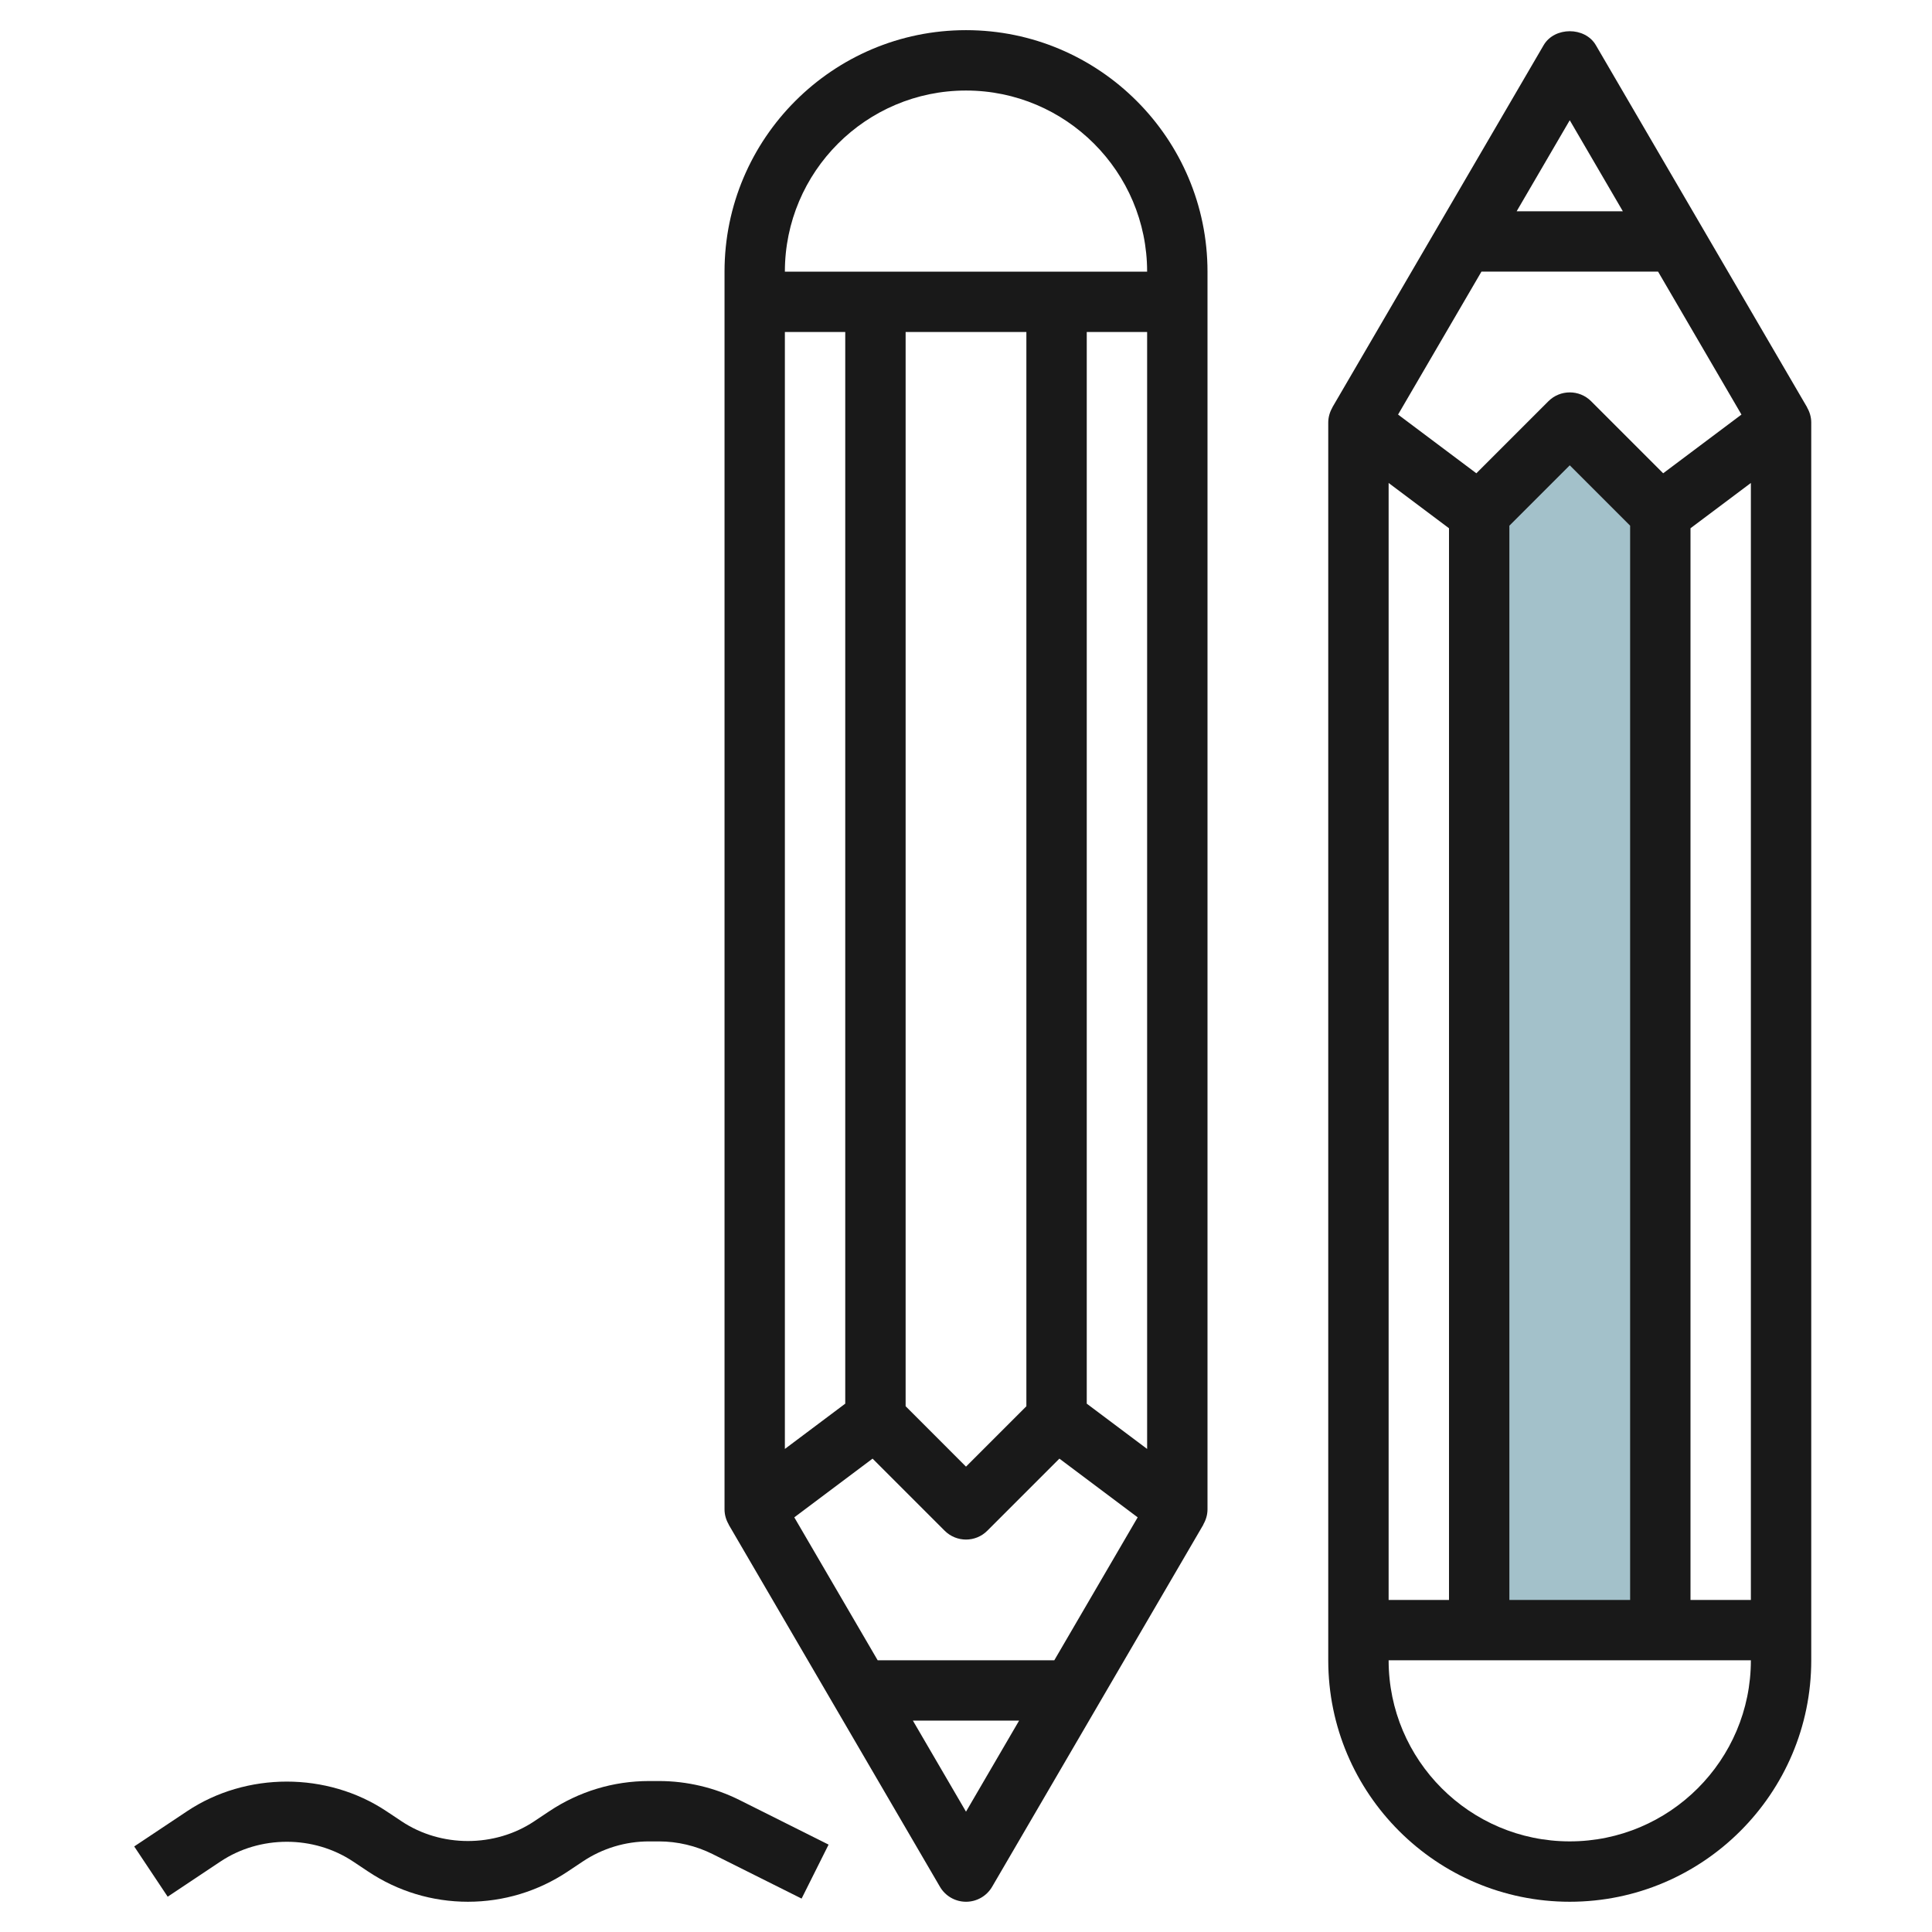
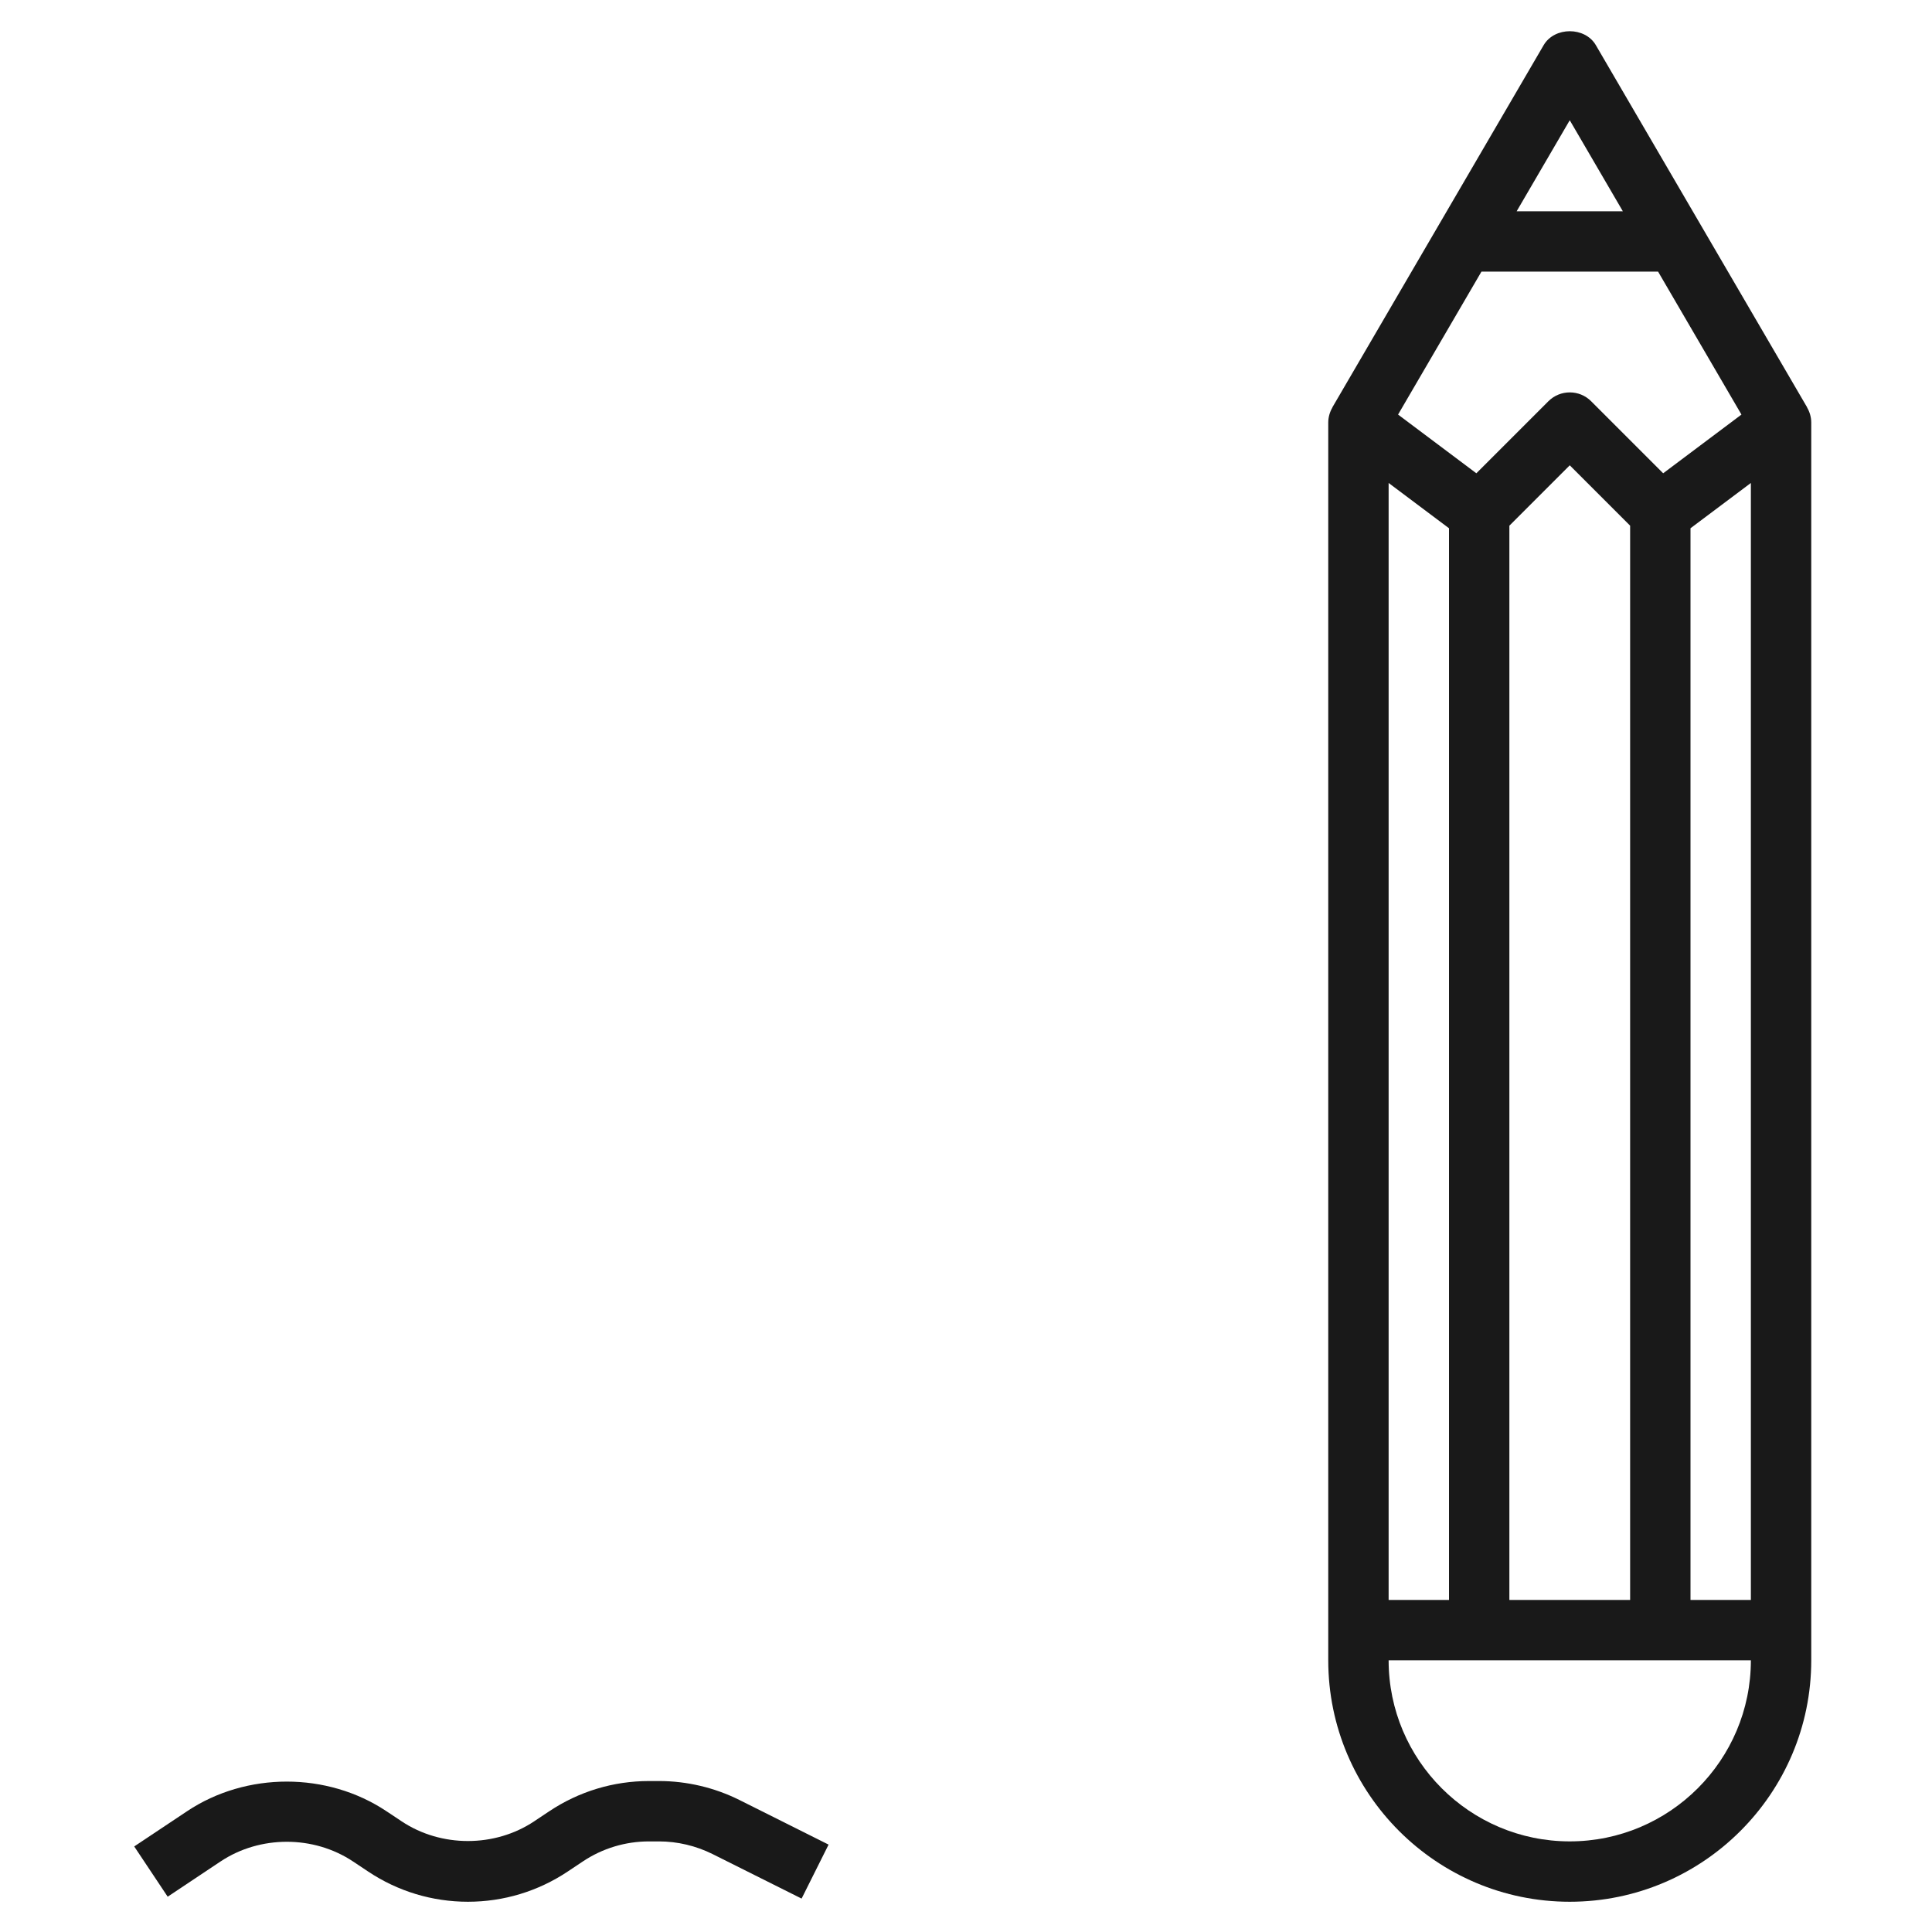
<svg xmlns="http://www.w3.org/2000/svg" id="Layer_3" enable-background="new 0 0 64 64" height="512" viewBox="0 0 64 64" width="512">
  <g>
-     <path d="m55 17-3-3-3 3v37h6z" fill="#a3c1ca" />
    <g fill="#191919">
-       <path d="m40 8.999c0-4.412-3.589-8-8-8s-7.999 3.588-7.999 8v40.999c0 .18.051.352.139.502l-.003.002 7 12c.18.308.508.496.864.496.355 0 .684-.188.864-.496l7-12-.004-.002c.087-.15.139-.322.139-.502zm-14 1.999h2v35.5l-2 1.5zm6 49.016-1.759-3.016h3.518zm2.925-5.015h-5.851l-2.762-4.735 2.593-1.945 2.387 2.387c.391.391 1.024.393 1.415 0l2.387-2.387 2.593 1.945zm-4.925-8.416v-35.585h4v35.586l-2 2zm8 1.415-2-1.5v-35.5h2zm-12-38.999c0-3.309 2.691-6 6-6 3.308 0 6 2.691 6 6z" />
      <path d="m44 55c0 4.41 3.588 7.998 8 7.998 4.411 0 8-3.588 8-7.998v-41.001c0-.18-.051-.352-.139-.502l.003-.002-7-12c-.359-.615-1.368-.614-1.728 0l-7 12 .003.002c-.088.15-.139.322-.139.502zm14-2h-2v-35.501l2-1.5zm-6-49.017 1.759 3.016h-3.518zm-2.925 5.015h5.851l2.762 4.735-2.593 1.945-2.387-2.387c-.39-.39-1.023-.39-1.415 0l-2.387 2.387-2.593-1.945zm4.925 8.416v35.586h-4v-35.586l2-2zm-8-1.415 2 1.5v35.501h-2zm0 39h12v.001c0 3.308-2.691 5.998-6 5.998s-6-2.69-6-5.999z" />
      <path d="m21.499 58.999c-1.179 0-2.321.346-3.302 1l-.504.336c-1.301.867-3.081.87-4.388-.001l-.502-.334c-1.962-1.309-4.641-1.31-6.606-.001l-1.751 1.167 1.109 1.665 1.752-1.168c1.303-.868 3.082-.87 4.388.001l.502.334c.981.654 2.123 1 3.304 1 1.18 0 2.322-.346 3.302-.999l.504-.336c.652-.435 1.411-.664 2.193-.664h.331c.61 0 1.221.145 1.769.417l2.954 1.477.894-1.788-2.954-1.478c-.823-.411-1.744-.628-2.663-.628z" />
    </g>
  </g>
</svg>